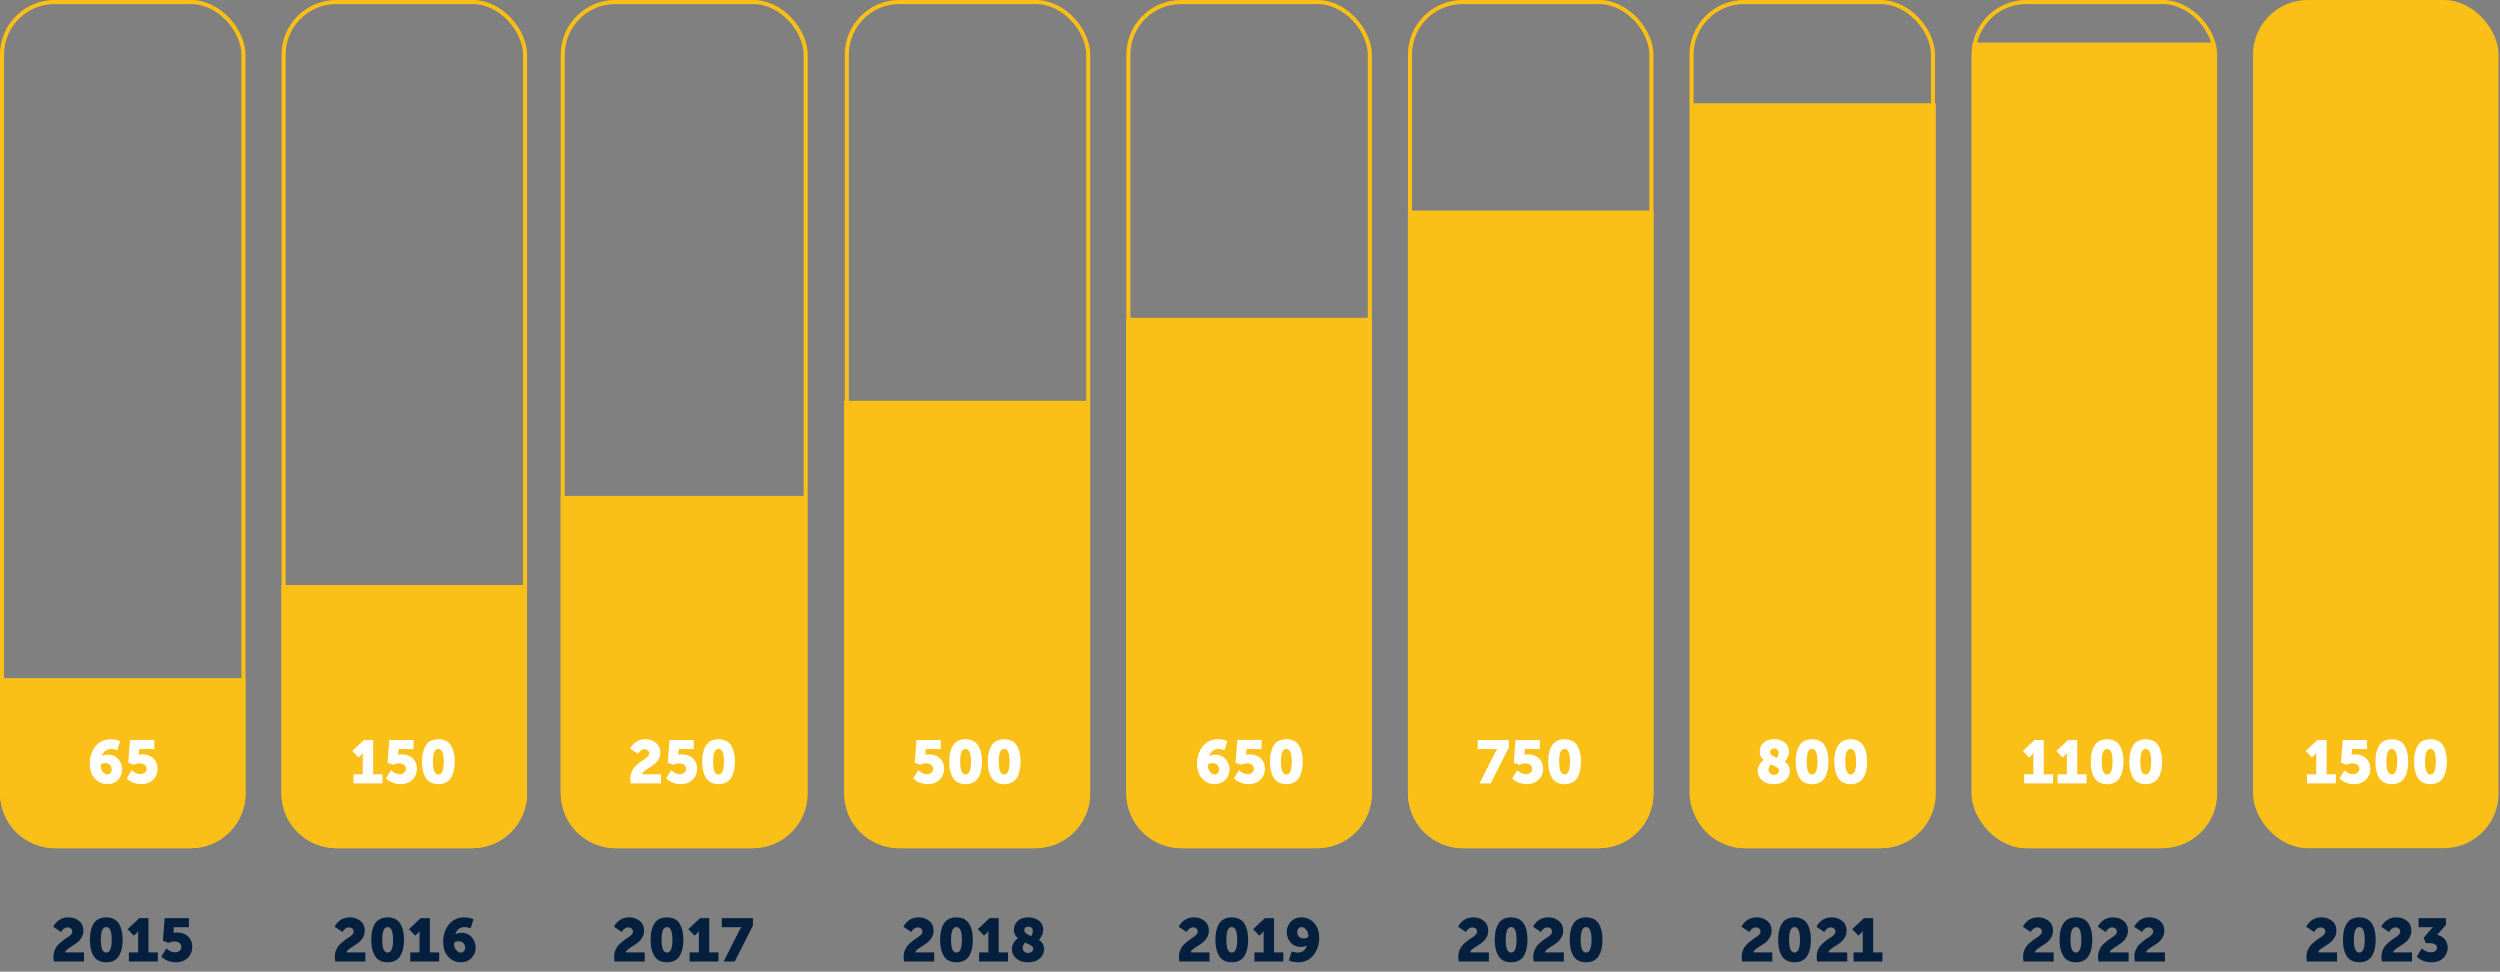
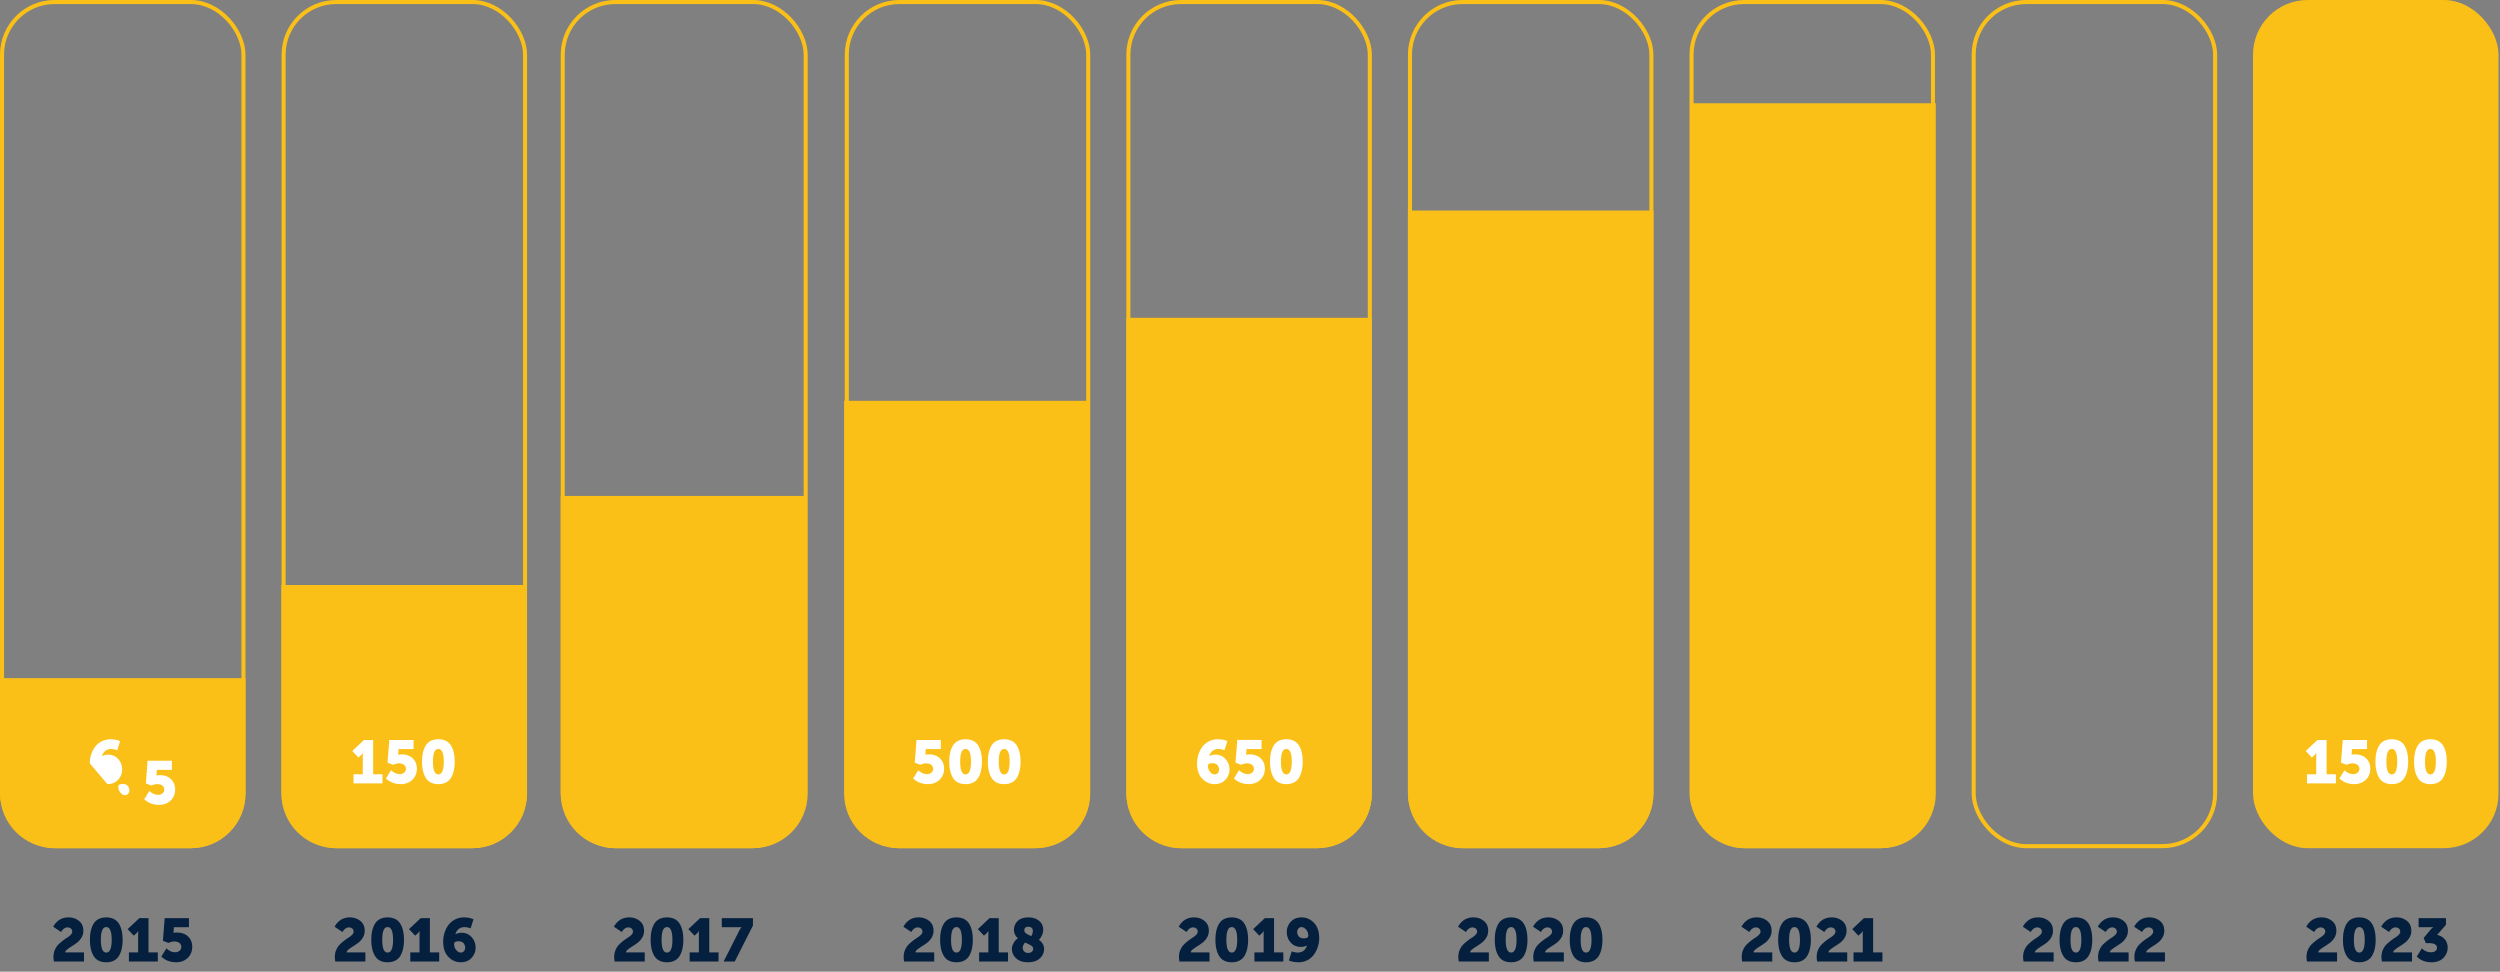
<svg xmlns="http://www.w3.org/2000/svg" width="1235" height="480" fill="none">
  <rect width="100%" height="100%" fill="#808080" stroke="none" />
  <path d="M0 335h121.27v57c0 14.912-12.088 27-27 27H27c-14.912 0-27-12.088-27-27zm139-46h121.27v103c0 14.912-12.088 27-27 27H166c-14.912 0-27-12.088-27-27zm138-44h121.27v147c0 14.912-12.088 27-27 27H304c-14.912 0-27-12.088-27-27zm140-47h121.27v194c0 14.912-12.088 27-27 27H444c-14.912 0-27-12.088-27-27zm139.417-41h121.27v235c0 14.912-12.088 27-27 27h-67.27c-14.912 0-27-12.088-27-27zM835 51h121.27v341c0 14.912-12.088 27-27 27H862c-14.912 0-27-12.088-27-27zm-139.479 53h121.271v288c0 14.912-12.088 27-27 27h-67.27c-14.912 0-27.001-12.088-27.001-27z" fill="#FAC017" />
  <g clip-path="url(#a)">
-     <path d="M973 21h121v371c0 14.912-12.09 27-27 27h-67c-14.912 0-27-12.088-27-27z" fill="#FAC017" />
-     <path d="M999.921 387v-4.5h4.559v-8.94l.03-1.65h-.06c-.18.42-.48.78-.84 1.14l-1.29 1.17-3.029-3.24 5.789-5.43h4.53v16.95h4.59v4.5zm16.549 0v-4.5h4.56v-8.94l.03-1.65h-.06c-.18.42-.48.78-.84 1.14l-1.29 1.17-3.03-3.24 5.79-5.43h4.53v16.95h4.59v4.5zm24.45.36c-1.5 0-2.76-.27-3.84-.84s-1.89-1.38-2.49-2.43c-.6-1.02-1.05-2.19-1.32-3.51-.3-1.29-.42-2.73-.42-4.35 0-1.59.12-3.03.42-4.32.27-1.29.72-2.46 1.32-3.48s1.41-1.83 2.49-2.4c1.08-.54 2.34-.84 3.84-.84 1.47 0 2.73.3 3.81.84 1.08.57 1.92 1.38 2.52 2.4s1.02 2.19 1.32 3.48c.27 1.29.42 2.73.42 4.32 0 1.62-.15 3.06-.42 4.35-.3 1.32-.72 2.49-1.32 3.51a6.15 6.15 0 0 1-2.52 2.43c-1.08.57-2.34.84-3.81.84m0-4.8c1.77 0 2.67-2.1 2.67-6.33 0-4.14-.9-6.24-2.67-6.24-1.8 0-2.67 2.1-2.67 6.24 0 4.23.87 6.33 2.67 6.33m19.07 4.8c-1.5 0-2.76-.27-3.84-.84s-1.89-1.38-2.49-2.43c-.6-1.02-1.05-2.19-1.32-3.51-.3-1.29-.42-2.73-.42-4.35 0-1.59.12-3.03.42-4.32.27-1.29.72-2.46 1.32-3.48s1.41-1.83 2.49-2.4c1.08-.54 2.34-.84 3.84-.84 1.47 0 2.73.3 3.81.84 1.08.57 1.92 1.38 2.52 2.4s1.02 2.19 1.32 3.48c.27 1.29.42 2.73.42 4.32 0 1.62-.15 3.06-.42 4.35-.3 1.32-.72 2.49-1.32 3.51a6.15 6.15 0 0 1-2.52 2.43c-1.08.57-2.34.84-3.81.84m0-4.8c1.77 0 2.67-2.1 2.67-6.33 0-4.14-.9-6.24-2.67-6.24-1.8 0-2.67 2.1-2.67 6.24 0 4.23.87 6.33 2.67 6.33" fill="#fff" />
-   </g>
+     </g>
  <rect x="975" y="1" width="119.27" height="417" rx="26" stroke="#FAC017" stroke-width="2" />
  <rect x="1114" y="1" width="119.27" height="417" rx="26" fill="#FAC017" />
  <path d="M1139.65 387v-4.5h4.56v-8.94l.03-1.65h-.06c-.18.42-.48.78-.84 1.14l-1.29 1.17-3.03-3.24 5.79-5.43h4.53v16.95h4.59v4.5zm16.01-2.46 2.52-4.05c1.35 1.29 2.79 1.92 4.35 1.92.78 0 1.47-.21 2.07-.69s.93-1.11.93-1.95c0-.81-.33-1.47-.96-1.95-.66-.48-1.47-.72-2.46-.72q-1.44 0-2.88.72l-2.79-1.05.87-11.22h12v4.5h-7.44l-.12 1.98-.12.84h.06c.36-.12.9-.21 1.56-.21 2.43 0 4.32.69 5.67 2.01 1.32 1.32 2.01 3 2.01 5.04 0 2.22-.75 4.05-2.22 5.49-1.5 1.44-3.39 2.16-5.73 2.16-2.94 0-5.37-.93-7.32-2.82m25.89 2.82c-1.5 0-2.76-.27-3.84-.84s-1.89-1.38-2.49-2.43c-.6-1.02-1.05-2.19-1.32-3.51-.3-1.29-.42-2.73-.42-4.35 0-1.59.12-3.03.42-4.32.27-1.29.72-2.46 1.32-3.48s1.41-1.83 2.49-2.4c1.08-.54 2.34-.84 3.84-.84 1.47 0 2.73.3 3.81.84 1.08.57 1.92 1.38 2.52 2.4s1.02 2.19 1.32 3.48c.27 1.29.42 2.73.42 4.32 0 1.62-.15 3.06-.42 4.35-.3 1.32-.72 2.49-1.32 3.51a6.15 6.15 0 0 1-2.52 2.43c-1.08.57-2.34.84-3.81.84m0-4.8c1.77 0 2.67-2.1 2.67-6.33 0-4.14-.9-6.24-2.67-6.24-1.8 0-2.67 2.1-2.67 6.24 0 4.23.87 6.33 2.67 6.33m19.08 4.8c-1.5 0-2.76-.27-3.84-.84s-1.89-1.38-2.49-2.43c-.6-1.02-1.05-2.19-1.32-3.51-.3-1.29-.42-2.73-.42-4.35 0-1.59.12-3.03.42-4.32.27-1.29.72-2.46 1.32-3.48s1.41-1.83 2.49-2.4c1.08-.54 2.34-.84 3.84-.84 1.47 0 2.73.3 3.81.84 1.08.57 1.92 1.38 2.52 2.4s1.02 2.19 1.32 3.48c.27 1.29.42 2.73.42 4.32 0 1.62-.15 3.06-.42 4.35-.3 1.32-.72 2.49-1.32 3.51a6.15 6.15 0 0 1-2.52 2.43c-1.08.57-2.34.84-3.81.84m0-4.8c1.77 0 2.67-2.1 2.67-6.33 0-4.14-.9-6.24-2.67-6.24-1.8 0-2.67 2.1-2.67 6.24 0 4.23.87 6.33 2.67 6.33" fill="#fff" />
  <rect x="1114" y="1" width="119.27" height="417" rx="26" stroke="#FAC017" stroke-width="2" />
-   <path d="M868.29 380.7c0-.78.18-1.59.6-2.37q.585-1.17 1.17-1.8a10 10 0 0 1 1.2-1.05c-1.32-1.14-1.95-2.52-1.95-4.11 0-1.71.6-3.18 1.83-4.38 1.2-1.2 3-1.8 5.37-1.8 2.07 0 3.81.57 5.19 1.68s2.07 2.61 2.07 4.53c0 1.59-.72 3.24-2.1 4.92q2.52 1.755 2.52 4.5c0 1.8-.72 3.33-2.1 4.62-1.41 1.29-3.36 1.92-5.85 1.92s-4.44-.63-5.85-1.95-2.1-2.88-2.1-4.71m9.57-6.27c.51-.84.78-1.71.78-2.64 0-.6-.21-1.08-.6-1.44-.42-.36-.96-.54-1.65-.54-.66 0-1.14.18-1.47.48s-.48.72-.48 1.2c0 .66.27 1.17.84 1.59s1.44.87 2.58 1.35m-4.2 5.82c0 .72.24 1.29.75 1.77.48.48 1.11.72 1.83.72.78 0 1.41-.18 1.89-.57.45-.36.69-.9.69-1.62 0-.12-.03-.27-.06-.39-.06-.12-.12-.24-.21-.36-.12-.12-.21-.21-.3-.33a3 3 0 0 0-.42-.33c-.18-.12-.36-.21-.48-.3-.12-.06-.33-.18-.57-.3s-.45-.21-.6-.3c-.15-.06-.36-.18-.66-.3s-.54-.24-.69-.33c-.78.84-1.17 1.71-1.17 2.64m21.513 7.11c-1.5 0-2.76-.27-3.84-.84s-1.89-1.38-2.49-2.43c-.6-1.02-1.05-2.19-1.32-3.51-.3-1.29-.42-2.73-.42-4.35 0-1.59.12-3.03.42-4.32.27-1.29.72-2.46 1.32-3.48s1.41-1.83 2.49-2.4c1.08-.54 2.34-.84 3.84-.84 1.47 0 2.73.3 3.81.84 1.08.57 1.92 1.38 2.52 2.4s1.02 2.19 1.32 3.48c.27 1.29.42 2.73.42 4.32 0 1.62-.15 3.06-.42 4.35-.3 1.32-.72 2.49-1.32 3.51a6.15 6.15 0 0 1-2.52 2.43c-1.08.57-2.34.84-3.81.84m0-4.8c1.77 0 2.67-2.1 2.67-6.33 0-4.14-.9-6.24-2.67-6.24-1.8 0-2.67 2.1-2.67 6.24 0 4.23.87 6.33 2.67 6.33m19.072 4.8c-1.5 0-2.76-.27-3.84-.84s-1.89-1.38-2.49-2.43c-.6-1.02-1.05-2.19-1.32-3.51-.3-1.29-.42-2.73-.42-4.35 0-1.59.12-3.03.42-4.32.27-1.29.72-2.46 1.32-3.48s1.41-1.83 2.49-2.4c1.08-.54 2.34-.84 3.84-.84 1.47 0 2.73.3 3.81.84 1.08.57 1.92 1.38 2.52 2.4s1.02 2.19 1.32 3.48c.27 1.29.42 2.73.42 4.32 0 1.62-.15 3.06-.42 4.35-.3 1.32-.72 2.49-1.32 3.51a6.15 6.15 0 0 1-2.52 2.43c-1.08.57-2.34.84-3.81.84m0-4.8c1.77 0 2.67-2.1 2.67-6.33 0-4.14-.9-6.24-2.67-6.24-1.8 0-2.67 2.1-2.67 6.24 0 4.23.87 6.33 2.67 6.33" fill="#fff" />
  <rect x="835.625" y="1" width="119.27" height="417" rx="26" stroke="#FAC017" stroke-width="2" />
-   <path d="m730.89 387 7.59-15.03c.21-.42.42-.81.63-1.14.21-.3.36-.51.48-.63l.15-.18v-.06q-.18.09-1.26.09h-8.49v-4.5h15.39v3.66l-9 17.79zm16.124-2.46 2.52-4.05c1.35 1.29 2.79 1.92 4.35 1.92.78 0 1.47-.21 2.07-.69s.93-1.11.93-1.95c0-.81-.33-1.47-.96-1.95-.66-.48-1.47-.72-2.46-.72q-1.44 0-2.88.72l-2.79-1.05.87-11.22h12v4.5h-7.44l-.12 1.98-.12.84h.06c.36-.12.9-.21 1.56-.21 2.43 0 4.32.69 5.67 2.01 1.32 1.32 2.01 3 2.01 5.04 0 2.22-.75 4.05-2.22 5.49-1.5 1.44-3.39 2.16-5.73 2.16-2.94 0-5.37-.93-7.32-2.82m25.891 2.82c-1.5 0-2.76-.27-3.84-.84s-1.89-1.38-2.49-2.43c-.6-1.02-1.05-2.19-1.32-3.51-.3-1.29-.42-2.73-.42-4.35 0-1.59.12-3.03.42-4.32.27-1.29.72-2.46 1.32-3.48s1.41-1.83 2.49-2.4c1.08-.54 2.34-.84 3.84-.84 1.47 0 2.73.3 3.81.84 1.08.57 1.92 1.38 2.52 2.4s1.02 2.19 1.32 3.48c.27 1.29.42 2.73.42 4.32 0 1.62-.15 3.06-.42 4.35-.3 1.32-.72 2.49-1.32 3.51a6.15 6.15 0 0 1-2.52 2.43c-1.08.57-2.34.84-3.81.84m0-4.8c1.77 0 2.67-2.1 2.67-6.33 0-4.14-.9-6.24-2.67-6.24-1.8 0-2.67 2.1-2.67 6.24 0 4.23.87 6.33 2.67 6.33" fill="#fff" />
  <rect x="696.521" y="1" width="119.27" height="417" rx="26" stroke="#FAC017" stroke-width="2" />
  <path d="M591.35 377.1c0-1.47.21-2.91.66-4.32.45-1.38 1.08-2.67 1.92-3.81s1.92-2.04 3.24-2.73 2.79-1.05 4.41-1.05c1.86 0 3.42.33 4.74.93l-1.41 4.5c-.27-.12-.72-.27-1.32-.42-.63-.12-1.17-.21-1.62-.21-2.31 0-3.84 1.2-4.62 3.54h.06c.24-.18.69-.33 1.29-.51.6-.15 1.14-.24 1.65-.24 2.1 0 3.81.75 5.1 2.22 1.26 1.47 1.92 3.18 1.92 5.13s-.69 3.63-2.01 5.07q-1.98 2.16-5.31 2.16c-2.37 0-4.41-.87-6.12-2.67-1.74-1.77-2.58-4.29-2.58-7.59m8.7 5.46c.63 0 1.14-.21 1.56-.69.39-.48.6-1.05.6-1.71 0-.84-.27-1.59-.81-2.22-.54-.6-1.35-.93-2.43-.93-1.5 0-2.22.45-2.22 1.29 0 1.2.33 2.22 1.05 3.03.69.84 1.44 1.23 2.25 1.23m9.517 1.98 2.52-4.05c1.35 1.29 2.79 1.92 4.35 1.92.78 0 1.47-.21 2.07-.69s.93-1.11.93-1.95c0-.81-.33-1.47-.96-1.95-.66-.48-1.47-.72-2.46-.72q-1.44 0-2.88.72l-2.79-1.05.87-11.22h12v4.5h-7.44l-.12 1.98-.12.84h.06c.36-.12.9-.21 1.56-.21 2.43 0 4.32.69 5.67 2.01 1.32 1.32 2.01 3 2.01 5.04 0 2.22-.75 4.05-2.22 5.49-1.5 1.44-3.39 2.16-5.73 2.16-2.94 0-5.37-.93-7.32-2.82m25.891 2.82c-1.5 0-2.76-.27-3.84-.84s-1.89-1.38-2.49-2.43c-.6-1.02-1.05-2.19-1.32-3.51-.3-1.29-.42-2.73-.42-4.35 0-1.59.12-3.03.42-4.32.27-1.29.72-2.46 1.32-3.48s1.41-1.83 2.49-2.4c1.08-.54 2.34-.84 3.84-.84 1.47 0 2.73.3 3.81.84 1.08.57 1.92 1.38 2.52 2.4s1.02 2.19 1.32 3.48c.27 1.29.42 2.73.42 4.32 0 1.62-.15 3.06-.42 4.35-.3 1.32-.72 2.49-1.32 3.51a6.15 6.15 0 0 1-2.52 2.43c-1.08.57-2.34.84-3.81.84m0-4.8c1.77 0 2.67-2.1 2.67-6.33 0-4.14-.9-6.24-2.67-6.24-1.8 0-2.67 2.1-2.67 6.24 0 4.23.87 6.33 2.67 6.33" fill="#fff" />
  <rect x="557.417" y="1" width="119.27" height="417" rx="26" stroke="#FAC017" stroke-width="2" />
  <path d="m451.11 384.54 2.52-4.05c1.35 1.29 2.79 1.92 4.35 1.92.78 0 1.47-.21 2.07-.69s.93-1.11.93-1.95c0-.81-.33-1.47-.96-1.95-.66-.48-1.47-.72-2.46-.72q-1.44 0-2.88.72l-2.79-1.05.87-11.22h12v4.5h-7.44l-.12 1.98-.12.84h.06c.36-.12.9-.21 1.56-.21 2.43 0 4.32.69 5.67 2.01 1.32 1.32 2.01 3 2.01 5.04 0 2.22-.75 4.05-2.22 5.49-1.5 1.44-3.39 2.16-5.73 2.16-2.94 0-5.37-.93-7.32-2.82m25.891 2.82c-1.5 0-2.76-.27-3.84-.84s-1.89-1.38-2.49-2.43c-.6-1.02-1.05-2.19-1.32-3.51-.3-1.29-.42-2.73-.42-4.35 0-1.59.12-3.03.42-4.32.27-1.29.72-2.46 1.32-3.48s1.41-1.83 2.49-2.4c1.08-.54 2.34-.84 3.84-.84 1.47 0 2.73.3 3.81.84 1.08.57 1.92 1.38 2.52 2.4s1.02 2.19 1.32 3.48c.27 1.29.42 2.73.42 4.32 0 1.62-.15 3.06-.42 4.35-.3 1.32-.72 2.49-1.32 3.51a6.15 6.15 0 0 1-2.52 2.43c-1.08.57-2.34.84-3.81.84m0-4.8c1.77 0 2.67-2.1 2.67-6.33 0-4.14-.9-6.24-2.67-6.24-1.8 0-2.67 2.1-2.67 6.24 0 4.23.87 6.33 2.67 6.33m19.072 4.8c-1.5 0-2.76-.27-3.84-.84s-1.89-1.38-2.49-2.43c-.6-1.02-1.05-2.19-1.32-3.51-.3-1.29-.42-2.73-.42-4.35 0-1.59.12-3.03.42-4.32.27-1.29.72-2.46 1.32-3.48s1.41-1.83 2.49-2.4c1.08-.54 2.34-.84 3.84-.84 1.47 0 2.73.3 3.81.84 1.08.57 1.92 1.38 2.52 2.4s1.02 2.19 1.32 3.48c.27 1.29.42 2.73.42 4.32 0 1.62-.15 3.06-.42 4.35-.3 1.32-.72 2.49-1.32 3.51a6.15 6.15 0 0 1-2.52 2.43c-1.08.57-2.34.84-3.81.84m0-4.8c1.77 0 2.67-2.1 2.67-6.33 0-4.14-.9-6.24-2.67-6.24-1.8 0-2.67 2.1-2.67 6.24 0 4.23.87 6.33 2.67 6.33" fill="#fff" />
  <rect x="418.312" y="1" width="119.27" height="417" rx="26" stroke="#FAC017" stroke-width="2" />
-   <path d="M311.65 387c-.18-.9-.24-1.65-.24-2.31 0-1.23.21-2.37.69-3.45q.675-1.575 1.71-2.61c.66-.66 1.41-1.32 2.22-1.95.81-.6 1.56-1.14 2.25-1.56.66-.42 1.23-.9 1.71-1.38.45-.48.69-.99.69-1.47 0-.69-.24-1.23-.69-1.59q-.72-.54-1.62-.54c-.66 0-1.29.24-1.83.66q-.855.675-1.35 1.62l-3.9-2.61a9 9 0 0 1 2.94-3.33c1.26-.84 2.82-1.29 4.62-1.29q2.925 0 5.13 1.71c1.44 1.14 2.19 2.76 2.19 4.86 0 1.26-.3 2.37-.9 3.39a9 9 0 0 1-2.19 2.52c-.87.66-1.74 1.23-2.58 1.77-.87.54-1.62 1.05-2.25 1.56-.66.51-.99 1.02-1.02 1.5h9.27v4.5zm17.419-2.46 2.52-4.05c1.35 1.29 2.79 1.92 4.35 1.92.78 0 1.47-.21 2.07-.69s.93-1.11.93-1.95c0-.81-.33-1.47-.96-1.95-.66-.48-1.47-.72-2.46-.72q-1.44 0-2.88.72l-2.79-1.05.87-11.22h12v4.5h-7.44l-.12 1.98-.12.84h.06c.36-.12.9-.21 1.56-.21 2.43 0 4.32.69 5.67 2.01 1.32 1.32 2.01 3 2.01 5.04 0 2.22-.75 4.05-2.22 5.49-1.5 1.44-3.39 2.16-5.73 2.16-2.94 0-5.37-.93-7.32-2.82m25.891 2.82c-1.5 0-2.76-.27-3.84-.84s-1.89-1.38-2.49-2.43c-.6-1.02-1.05-2.19-1.32-3.51-.3-1.29-.42-2.73-.42-4.35 0-1.59.12-3.03.42-4.32.27-1.29.72-2.46 1.32-3.48s1.41-1.83 2.49-2.4c1.08-.54 2.34-.84 3.84-.84 1.47 0 2.73.3 3.81.84 1.08.57 1.92 1.38 2.52 2.4s1.02 2.19 1.32 3.48c.27 1.29.42 2.73.42 4.32 0 1.62-.15 3.06-.42 4.35-.3 1.32-.72 2.49-1.32 3.51a6.15 6.15 0 0 1-2.52 2.43c-1.08.57-2.34.84-3.81.84m0-4.8c1.77 0 2.67-2.1 2.67-6.33 0-4.14-.9-6.24-2.67-6.24-1.8 0-2.67 2.1-2.67 6.24 0 4.23.87 6.33 2.67 6.33" fill="#fff" />
  <rect x="278" y="1" width="120" height="417" rx="26" stroke="#FAC017" stroke-width="2" />
  <path d="M174.65 387v-4.5h4.56v-8.94l.03-1.65h-.06c-.18.42-.48.78-.84 1.14l-1.29 1.17-3.03-3.24 5.79-5.43h4.53v16.95h4.59v4.5zm16.013-2.46 2.52-4.05c1.35 1.29 2.79 1.92 4.35 1.92.78 0 1.47-.21 2.07-.69s.93-1.11.93-1.95c0-.81-.33-1.47-.96-1.95-.66-.48-1.47-.72-2.46-.72q-1.44 0-2.88.72l-2.79-1.05.87-11.22h12v4.5h-7.44l-.12 1.98-.12.84h.06c.36-.12.9-.21 1.56-.21 2.43 0 4.32.69 5.67 2.01 1.32 1.32 2.01 3 2.01 5.04 0 2.22-.75 4.05-2.22 5.49-1.5 1.44-3.39 2.16-5.73 2.16-2.94 0-5.37-.93-7.32-2.82m25.891 2.82c-1.5 0-2.76-.27-3.84-.84s-1.89-1.38-2.49-2.43c-.6-1.02-1.05-2.19-1.32-3.51-.3-1.29-.42-2.73-.42-4.35 0-1.59.12-3.03.42-4.32.27-1.29.72-2.46 1.32-3.48s1.41-1.83 2.49-2.4c1.08-.54 2.34-.84 3.84-.84 1.47 0 2.73.3 3.81.84 1.08.57 1.92 1.38 2.52 2.4s1.02 2.19 1.32 3.48c.27 1.29.42 2.73.42 4.32 0 1.62-.15 3.06-.42 4.35-.3 1.32-.72 2.49-1.32 3.51a6.15 6.15 0 0 1-2.52 2.43c-1.08.57-2.34.84-3.81.84m0-4.8c1.77 0 2.67-2.1 2.67-6.33 0-4.14-.9-6.24-2.67-6.24-1.8 0-2.67 2.1-2.67 6.24 0 4.23.87 6.33 2.67 6.33" fill="#fff" />
  <rect x="140.104" y="1" width="119.27" height="417" rx="26" stroke="#FAC017" stroke-width="2" />
-   <path d="M44.35 377.1c0-1.47.21-2.91.66-4.32.45-1.38 1.08-2.67 1.92-3.81s1.92-2.04 3.24-2.73 2.79-1.05 4.41-1.05c1.86 0 3.42.33 4.74.93l-1.41 4.5c-.27-.12-.72-.27-1.32-.42-.63-.12-1.17-.21-1.62-.21-2.31 0-3.84 1.2-4.62 3.54h.06c.24-.18.69-.33 1.29-.51.6-.15 1.14-.24 1.65-.24 2.1 0 3.81.75 5.1 2.22 1.26 1.47 1.92 3.18 1.92 5.13s-.69 3.63-2.01 5.07q-1.98 2.16-5.31 2.16c-2.37 0-4.41-.87-6.12-2.67-1.74-1.77-2.58-4.29-2.58-7.59m8.7 5.46c.63 0 1.14-.21 1.56-.69.39-.48.6-1.05.6-1.71 0-.84-.27-1.59-.81-2.22-.54-.6-1.35-.93-2.43-.93-1.5 0-2.22.45-2.22 1.29 0 1.2.33 2.22 1.05 3.03.69.84 1.44 1.23 2.25 1.23m9.517 1.98 2.52-4.05c1.35 1.29 2.79 1.92 4.35 1.92.78 0 1.47-.21 2.07-.69s.93-1.11.93-1.95c0-.81-.33-1.47-.96-1.95-.66-.48-1.47-.72-2.46-.72q-1.44 0-2.88.72l-2.79-1.05.87-11.22h12v4.5h-7.44l-.12 1.98-.12.84h.06c.36-.12.9-.21 1.56-.21 2.43 0 4.32.69 5.67 2.01 1.32 1.32 2.01 3 2.01 5.04 0 2.22-.75 4.05-2.22 5.49-1.5 1.44-3.39 2.16-5.73 2.16-2.94 0-5.37-.93-7.32-2.82" fill="#fff" />
+   <path d="M44.35 377.1c0-1.47.21-2.91.66-4.32.45-1.38 1.08-2.67 1.92-3.81s1.92-2.04 3.24-2.73 2.79-1.05 4.41-1.05c1.86 0 3.42.33 4.74.93l-1.41 4.5c-.27-.12-.72-.27-1.32-.42-.63-.12-1.17-.21-1.62-.21-2.31 0-3.84 1.2-4.62 3.54h.06c.24-.18.69-.33 1.29-.51.6-.15 1.14-.24 1.65-.24 2.1 0 3.81.75 5.1 2.22 1.26 1.47 1.92 3.18 1.92 5.13s-.69 3.63-2.01 5.07q-1.98 2.16-5.31 2.16m8.7 5.46c.63 0 1.14-.21 1.56-.69.39-.48.6-1.05.6-1.71 0-.84-.27-1.59-.81-2.22-.54-.6-1.35-.93-2.43-.93-1.5 0-2.22.45-2.22 1.29 0 1.2.33 2.22 1.05 3.03.69.84 1.44 1.23 2.25 1.23m9.517 1.98 2.52-4.05c1.35 1.29 2.79 1.92 4.35 1.92.78 0 1.47-.21 2.07-.69s.93-1.11.93-1.95c0-.81-.33-1.47-.96-1.95-.66-.48-1.47-.72-2.46-.72q-1.44 0-2.88.72l-2.79-1.05.87-11.22h12v4.5h-7.44l-.12 1.98-.12.84h.06c.36-.12.9-.21 1.56-.21 2.43 0 4.32.69 5.67 2.01 1.32 1.32 2.01 3 2.01 5.04 0 2.22-.75 4.05-2.22 5.49-1.5 1.44-3.39 2.16-5.73 2.16-2.94 0-5.37-.93-7.32-2.82" fill="#fff" />
  <rect x="1" y="1" width="119.27" height="417" rx="26" stroke="#FAC017" stroke-width="2" />
  <path d="M26.65 475c-.18-.9-.24-1.65-.24-2.31 0-1.23.21-2.37.69-3.45q.675-1.575 1.71-2.61c.66-.66 1.41-1.32 2.22-1.95.81-.6 1.56-1.14 2.25-1.56.66-.42 1.23-.9 1.71-1.38.45-.48.69-.99.69-1.47 0-.69-.24-1.23-.69-1.59q-.72-.54-1.62-.54c-.66 0-1.29.24-1.83.66q-.855.675-1.35 1.62l-3.9-2.61a9 9 0 0 1 2.94-3.33c1.26-.84 2.82-1.29 4.62-1.29q2.925 0 5.13 1.71c1.44 1.14 2.19 2.76 2.19 4.86 0 1.26-.3 2.37-.9 3.39a9 9 0 0 1-2.19 2.52c-.87.66-1.74 1.23-2.58 1.77-.87.54-1.62 1.05-2.25 1.56-.66.51-.99 1.02-1.02 1.5h9.27v4.5zm25.849.36c-1.5 0-2.76-.27-3.84-.84s-1.89-1.38-2.49-2.43c-.6-1.02-1.05-2.19-1.32-3.51-.3-1.29-.42-2.73-.42-4.35 0-1.59.12-3.03.42-4.32.27-1.29.72-2.46 1.32-3.48s1.41-1.83 2.49-2.4c1.08-.54 2.34-.84 3.84-.84 1.47 0 2.73.3 3.81.84 1.08.57 1.92 1.38 2.52 2.4s1.02 2.19 1.32 3.48c.27 1.29.42 2.73.42 4.32 0 1.62-.15 3.06-.42 4.35-.3 1.32-.72 2.49-1.32 3.51a6.15 6.15 0 0 1-2.52 2.43c-1.08.57-2.34.84-3.81.84m0-4.8c1.77 0 2.67-2.1 2.67-6.33 0-4.14-.9-6.24-2.67-6.24-1.8 0-2.67 2.1-2.67 6.24 0 4.23.87 6.33 2.67 6.33M63.681 475v-4.5h4.56v-8.94l.03-1.65h-.06c-.18.42-.48.78-.84 1.14l-1.29 1.17-3.03-3.24 5.79-5.43h4.53v16.95h4.59v4.5zm16.013-2.46 2.52-4.05c1.35 1.29 2.79 1.92 4.35 1.92.78 0 1.47-.21 2.07-.69s.93-1.11.93-1.95c0-.81-.33-1.47-.96-1.95-.66-.48-1.47-.72-2.46-.72q-1.44 0-2.88.72l-2.79-1.05.87-11.22h12v4.5h-7.44l-.12 1.98-.12.84h.06c.36-.12.9-.21 1.56-.21 2.43 0 4.32.69 5.67 2.01 1.32 1.32 2.01 3 2.01 5.04 0 2.22-.75 4.05-2.22 5.49-1.5 1.44-3.39 2.16-5.73 2.16-2.94 0-5.37-.93-7.32-2.82M303.65 475c-.18-.9-.24-1.65-.24-2.31 0-1.23.21-2.37.69-3.45q.675-1.575 1.71-2.61c.66-.66 1.41-1.32 2.22-1.95.81-.6 1.56-1.14 2.25-1.56.66-.42 1.23-.9 1.71-1.38.45-.48.69-.99.69-1.47 0-.69-.24-1.23-.69-1.59q-.72-.54-1.62-.54c-.66 0-1.29.24-1.83.66q-.855.675-1.35 1.62l-3.9-2.61a9 9 0 0 1 2.94-3.33c1.26-.84 2.82-1.29 4.62-1.29q2.925 0 5.13 1.71c1.44 1.14 2.19 2.76 2.19 4.86 0 1.26-.3 2.37-.9 3.39a9 9 0 0 1-2.19 2.52c-.87.66-1.74 1.23-2.58 1.77-.87.54-1.62 1.05-2.25 1.56-.66.51-.99 1.02-1.02 1.5h9.27v4.5zm25.849.36c-1.5 0-2.76-.27-3.84-.84s-1.89-1.38-2.49-2.43c-.6-1.02-1.05-2.19-1.32-3.51-.3-1.29-.42-2.73-.42-4.35 0-1.59.12-3.03.42-4.32.27-1.29.72-2.46 1.32-3.48s1.41-1.83 2.49-2.4c1.08-.54 2.34-.84 3.84-.84 1.47 0 2.73.3 3.81.84 1.08.57 1.92 1.38 2.52 2.4s1.02 2.19 1.32 3.48c.27 1.29.42 2.73.42 4.32 0 1.62-.15 3.06-.42 4.35-.3 1.32-.72 2.49-1.32 3.51a6.15 6.15 0 0 1-2.52 2.43c-1.08.57-2.34.84-3.81.84m0-4.8c1.77 0 2.67-2.1 2.67-6.33 0-4.14-.9-6.24-2.67-6.24-1.8 0-2.67 2.1-2.67 6.24 0 4.23.87 6.33 2.67 6.33m11.182 4.44v-4.5h4.56v-8.94l.03-1.65h-.06c-.18.42-.48.78-.84 1.14l-1.29 1.17-3.03-3.24 5.79-5.43h4.53v16.95h4.59v4.5zm16.793 0 7.59-15.03c.21-.42.42-.81.63-1.14.21-.3.36-.51.48-.63l.15-.18v-.06q-.18.09-1.26.09h-8.49v-4.5h15.39v3.66l-9 17.79zm-191.824 0c-.18-.9-.24-1.65-.24-2.31 0-1.23.21-2.37.69-3.45q.675-1.575 1.71-2.61c.66-.66 1.41-1.32 2.22-1.95.81-.6 1.56-1.14 2.25-1.56.66-.42 1.23-.9 1.71-1.38.45-.48.69-.99.69-1.47 0-.69-.24-1.23-.69-1.59q-.72-.54-1.62-.54c-.66 0-1.29.24-1.83.66q-.855.675-1.35 1.62l-3.9-2.61a9 9 0 0 1 2.94-3.33c1.26-.84 2.82-1.29 4.62-1.29q2.925 0 5.13 1.71c1.44 1.14 2.19 2.76 2.19 4.86 0 1.26-.3 2.37-.9 3.39a9 9 0 0 1-2.19 2.52c-.87.66-1.74 1.23-2.58 1.77-.87.54-1.62 1.05-2.25 1.56-.66.51-.99 1.02-1.02 1.5h9.27v4.5zm25.849.36c-1.5 0-2.76-.27-3.84-.84s-1.89-1.38-2.49-2.43c-.6-1.02-1.05-2.19-1.32-3.51-.3-1.29-.42-2.73-.42-4.35 0-1.59.12-3.03.42-4.32.27-1.29.72-2.46 1.32-3.48s1.41-1.83 2.49-2.4c1.08-.54 2.34-.84 3.84-.84 1.47 0 2.73.3 3.81.84 1.08.57 1.92 1.38 2.52 2.4s1.02 2.19 1.32 3.48c.27 1.29.42 2.73.42 4.32 0 1.62-.15 3.06-.42 4.35-.3 1.32-.72 2.49-1.32 3.51a6.15 6.15 0 0 1-2.52 2.43c-1.08.57-2.34.84-3.81.84m0-4.8c1.77 0 2.67-2.1 2.67-6.33 0-4.14-.9-6.24-2.67-6.24-1.8 0-2.67 2.1-2.67 6.24 0 4.23.87 6.33 2.67 6.33m11.182 4.44v-4.5h4.56v-8.94l.03-1.65h-.06c-.18.42-.48.78-.84 1.14l-1.29 1.17-3.03-3.24 5.79-5.43h4.53v16.95h4.59v4.5zm16.253-9.9c0-1.47.21-2.91.66-4.32.45-1.38 1.08-2.67 1.92-3.81s1.92-2.04 3.24-2.73 2.79-1.05 4.41-1.05c1.86 0 3.42.33 4.74.93l-1.41 4.5c-.27-.12-.72-.27-1.32-.42-.63-.12-1.17-.21-1.62-.21-2.31 0-3.84 1.2-4.62 3.54h.06c.24-.18.69-.33 1.29-.51.6-.15 1.14-.24 1.65-.24 2.1 0 3.81.75 5.1 2.22 1.26 1.47 1.92 3.18 1.92 5.13s-.69 3.63-2.01 5.07q-1.98 2.16-5.31 2.16c-2.37 0-4.41-.87-6.12-2.67-1.74-1.77-2.58-4.29-2.58-7.59m8.7 5.46c.63 0 1.14-.21 1.56-.69.39-.48.6-1.05.6-1.71 0-.84-.27-1.59-.81-2.22-.54-.6-1.35-.93-2.43-.93-1.5 0-2.22.45-2.22 1.29 0 1.2.33 2.22 1.05 3.03.69.84 1.44 1.23 2.25 1.23M446.65 475c-.18-.9-.24-1.65-.24-2.31 0-1.23.21-2.37.69-3.45q.675-1.575 1.71-2.61c.66-.66 1.41-1.32 2.22-1.95.81-.6 1.56-1.14 2.25-1.56.66-.42 1.23-.9 1.71-1.38.45-.48.69-.99.69-1.47 0-.69-.24-1.23-.69-1.59q-.72-.54-1.62-.54c-.66 0-1.29.24-1.83.66q-.855.675-1.35 1.62l-3.9-2.61a9 9 0 0 1 2.94-3.33c1.26-.84 2.82-1.29 4.62-1.29q2.925 0 5.13 1.71c1.44 1.14 2.19 2.76 2.19 4.86 0 1.26-.3 2.37-.9 3.39a9 9 0 0 1-2.19 2.52c-.87.66-1.74 1.23-2.58 1.77-.87.54-1.62 1.05-2.25 1.56-.66.51-.99 1.02-1.02 1.5h9.27v4.5zm25.849.36c-1.5 0-2.76-.27-3.84-.84s-1.89-1.38-2.49-2.43c-.6-1.02-1.05-2.19-1.32-3.51-.3-1.29-.42-2.73-.42-4.35 0-1.59.12-3.03.42-4.32.27-1.29.72-2.46 1.32-3.48s1.41-1.83 2.49-2.4c1.08-.54 2.34-.84 3.84-.84 1.47 0 2.73.3 3.81.84 1.08.57 1.92 1.38 2.52 2.4s1.02 2.19 1.32 3.48c.27 1.29.42 2.73.42 4.32 0 1.62-.15 3.06-.42 4.35-.3 1.32-.72 2.49-1.32 3.51a6.15 6.15 0 0 1-2.52 2.43c-1.08.57-2.34.84-3.81.84m0-4.8c1.77 0 2.67-2.1 2.67-6.33 0-4.14-.9-6.24-2.67-6.24-1.8 0-2.67 2.1-2.67 6.24 0 4.23.87 6.33 2.67 6.33m11.182 4.44v-4.5h4.56v-8.94l.03-1.65h-.06c-.18.42-.48.78-.84 1.14l-1.29 1.17-3.03-3.24 5.79-5.43h4.53v16.95h4.59v4.5zm16.193-6.3c0-.78.18-1.59.6-2.37q.585-1.17 1.17-1.8a10 10 0 0 1 1.2-1.05c-1.32-1.14-1.95-2.52-1.95-4.11 0-1.71.6-3.18 1.83-4.38 1.2-1.2 3-1.8 5.37-1.8 2.07 0 3.81.57 5.19 1.68s2.07 2.61 2.07 4.53c0 1.59-.72 3.24-2.1 4.92q2.52 1.755 2.52 4.5c0 1.8-.72 3.33-2.1 4.62-1.41 1.29-3.36 1.92-5.85 1.92s-4.44-.63-5.85-1.95-2.1-2.88-2.1-4.71m9.57-6.27c.51-.84.78-1.71.78-2.64 0-.6-.21-1.08-.6-1.44-.42-.36-.96-.54-1.65-.54-.66 0-1.14.18-1.47.48s-.48.72-.48 1.2c0 .66.27 1.17.84 1.59s1.44.87 2.58 1.35m-4.2 5.82c0 .72.24 1.29.75 1.77.48.48 1.11.72 1.83.72.78 0 1.41-.18 1.89-.57.45-.36.69-.9.69-1.62 0-.12-.03-.27-.06-.39-.06-.12-.12-.24-.21-.36-.12-.12-.21-.21-.3-.33a3 3 0 0 0-.42-.33c-.18-.12-.36-.21-.48-.3-.12-.06-.33-.18-.57-.3s-.45-.21-.6-.3c-.15-.06-.36-.18-.66-.3s-.54-.24-.69-.33c-.78.84-1.17 1.71-1.17 2.64M582.65 475c-.18-.9-.24-1.65-.24-2.31 0-1.23.21-2.37.69-3.45q.675-1.575 1.71-2.61c.66-.66 1.41-1.32 2.22-1.95.81-.6 1.56-1.14 2.25-1.56.66-.42 1.23-.9 1.71-1.38.45-.48.69-.99.69-1.47 0-.69-.24-1.23-.69-1.59q-.72-.54-1.62-.54c-.66 0-1.29.24-1.83.66q-.855.675-1.35 1.62l-3.9-2.61a9 9 0 0 1 2.94-3.33c1.26-.84 2.82-1.29 4.62-1.29q2.925 0 5.13 1.71c1.44 1.14 2.19 2.76 2.19 4.86 0 1.26-.3 2.37-.9 3.39a9 9 0 0 1-2.19 2.52c-.87.66-1.74 1.23-2.58 1.77-.87.54-1.62 1.05-2.25 1.56-.66.51-.99 1.02-1.02 1.5h9.27v4.5zm25.849.36c-1.5 0-2.76-.27-3.84-.84s-1.89-1.38-2.49-2.43c-.6-1.02-1.05-2.19-1.32-3.51-.3-1.29-.42-2.73-.42-4.35 0-1.59.12-3.03.42-4.32.27-1.29.72-2.46 1.32-3.48s1.41-1.83 2.49-2.4c1.08-.54 2.34-.84 3.84-.84 1.47 0 2.73.3 3.81.84 1.08.57 1.92 1.38 2.52 2.4s1.02 2.19 1.32 3.48c.27 1.29.42 2.73.42 4.32 0 1.62-.15 3.06-.42 4.35-.3 1.32-.72 2.49-1.32 3.51a6.15 6.15 0 0 1-2.52 2.43c-1.08.57-2.34.84-3.81.84m0-4.8c1.77 0 2.67-2.1 2.67-6.33 0-4.14-.9-6.24-2.67-6.24-1.8 0-2.67 2.1-2.67 6.24 0 4.23.87 6.33 2.67 6.33m11.182 4.44v-4.5h4.56v-8.94l.03-1.65h-.06c-.18.42-.48.78-.84 1.14l-1.29 1.17-3.03-3.24 5.79-5.43h4.53v16.95h4.59v4.5zm17.033-.57 1.41-4.5c.96.42 1.95.63 2.94.63 2.28 0 3.84-1.17 4.62-3.54h-.06q-.36.315-1.26.54c-.6.15-1.17.21-1.68.21-2.13 0-3.84-.72-5.1-2.19-1.29-1.47-1.92-3.18-1.92-5.16 0-1.92.66-3.63 1.98-5.07s3.12-2.16 5.34-2.16c2.34 0 4.38.9 6.12 2.67 1.71 1.8 2.58 4.32 2.58 7.59 0 1.5-.24 2.94-.69 4.32-.45 1.41-1.08 2.67-1.92 3.81a9.36 9.36 0 0 1-3.24 2.76c-1.32.69-2.79 1.02-4.38 1.02-1.86 0-3.45-.3-4.74-.93m7.35-10.89c1.47 0 2.22-.42 2.22-1.29 0-1.2-.36-2.19-1.05-3.03-.72-.81-1.47-1.23-2.25-1.23-.66 0-1.17.24-1.56.72-.42.48-.6 1.02-.6 1.68 0 .87.27 1.62.81 2.22.54.63 1.35.93 2.43.93M860.65 475c-.18-.9-.24-1.65-.24-2.31 0-1.23.21-2.37.69-3.45q.675-1.575 1.71-2.61c.66-.66 1.41-1.32 2.22-1.95.81-.6 1.56-1.14 2.25-1.56.66-.42 1.23-.9 1.71-1.38.45-.48.69-.99.69-1.47 0-.69-.24-1.23-.69-1.59q-.72-.54-1.62-.54c-.66 0-1.29.24-1.83.66q-.855.675-1.35 1.62l-3.9-2.61a9 9 0 0 1 2.94-3.33c1.26-.84 2.82-1.29 4.62-1.29q2.925 0 5.13 1.71c1.44 1.14 2.19 2.76 2.19 4.86 0 1.26-.3 2.37-.9 3.39a9 9 0 0 1-2.19 2.52c-.87.66-1.74 1.23-2.58 1.77-.87.54-1.62 1.05-2.25 1.56-.66.51-.99 1.02-1.02 1.5h9.27v4.5zm25.849.36c-1.5 0-2.76-.27-3.84-.84s-1.89-1.38-2.49-2.43c-.6-1.02-1.05-2.19-1.32-3.51-.3-1.29-.42-2.73-.42-4.35 0-1.59.12-3.03.42-4.32.27-1.29.72-2.46 1.32-3.48s1.41-1.83 2.49-2.4c1.08-.54 2.34-.84 3.84-.84 1.47 0 2.73.3 3.81.84 1.08.57 1.92 1.38 2.52 2.4s1.02 2.19 1.32 3.48c.27 1.29.42 2.73.42 4.32 0 1.62-.15 3.06-.42 4.35-.3 1.32-.72 2.49-1.32 3.51a6.15 6.15 0 0 1-2.52 2.43c-1.08.57-2.34.84-3.81.84m0-4.8c1.77 0 2.67-2.1 2.67-6.33 0-4.14-.9-6.24-2.67-6.24-1.8 0-2.67 2.1-2.67 6.24 0 4.23.87 6.33 2.67 6.33m11.182 4.44c-.18-.9-.24-1.65-.24-2.31 0-1.23.21-2.37.69-3.45q.675-1.575 1.71-2.61c.66-.66 1.41-1.32 2.22-1.95.81-.6 1.56-1.14 2.25-1.56.66-.42 1.23-.9 1.71-1.38.45-.48.69-.99.69-1.47 0-.69-.24-1.23-.69-1.59q-.72-.54-1.62-.54c-.66 0-1.29.24-1.83.66q-.855.675-1.35 1.62l-3.9-2.61a9 9 0 0 1 2.94-3.33c1.26-.84 2.82-1.29 4.62-1.29q2.925 0 5.13 1.71c1.44 1.14 2.19 2.76 2.19 4.86 0 1.26-.3 2.37-.9 3.39a9 9 0 0 1-2.19 2.52c-.87.66-1.74 1.23-2.58 1.77-.87.54-1.62 1.05-2.25 1.56-.66.51-.99 1.02-1.02 1.5h9.27v4.5zm17.959 0v-4.5h4.56v-8.94l.03-1.65h-.06c-.18.42-.48.78-.84 1.14l-1.29 1.17-3.03-3.24 5.79-5.43h4.53v16.95h4.59v4.5zm84.01 0c-.18-.9-.24-1.65-.24-2.31 0-1.23.21-2.37.69-3.45q.675-1.575 1.71-2.61c.66-.66 1.41-1.32 2.22-1.95.81-.6 1.56-1.14 2.25-1.56.66-.42 1.23-.9 1.71-1.38.45-.48.69-.99.69-1.47 0-.69-.24-1.23-.69-1.59q-.72-.54-1.62-.54c-.66 0-1.29.24-1.83.66q-.855.675-1.35 1.62l-3.9-2.61a9 9 0 0 1 2.94-3.33c1.26-.84 2.82-1.29 4.62-1.29q2.925 0 5.13 1.71c1.44 1.14 2.19 2.76 2.19 4.86 0 1.26-.3 2.37-.9 3.39a9 9 0 0 1-2.19 2.52c-.87.66-1.74 1.23-2.58 1.77-.87.54-1.62 1.05-2.25 1.56-.66.51-.99 1.02-1.02 1.5h9.27v4.5zm25.85.36c-1.5 0-2.76-.27-3.84-.84s-1.89-1.38-2.49-2.43c-.6-1.02-1.05-2.19-1.32-3.51-.3-1.29-.42-2.73-.42-4.35 0-1.59.12-3.03.42-4.32.27-1.29.72-2.46 1.32-3.48s1.41-1.83 2.49-2.4c1.08-.54 2.34-.84 3.84-.84 1.47 0 2.73.3 3.81.84 1.08.57 1.92 1.38 2.52 2.4s1.02 2.19 1.32 3.48c.27 1.29.42 2.73.42 4.32 0 1.62-.15 3.06-.42 4.35-.3 1.32-.72 2.49-1.32 3.51a6.15 6.15 0 0 1-2.52 2.43c-1.08.57-2.34.84-3.81.84m0-4.8c1.77 0 2.67-2.1 2.67-6.33 0-4.14-.9-6.24-2.67-6.24-1.8 0-2.67 2.1-2.67 6.24 0 4.23.87 6.33 2.67 6.33m11.18 4.44c-.18-.9-.24-1.65-.24-2.31 0-1.23.21-2.37.69-3.45q.675-1.575 1.71-2.61c.66-.66 1.41-1.32 2.22-1.95.81-.6 1.56-1.14 2.25-1.56.66-.42 1.23-.9 1.71-1.38.45-.48.69-.99.69-1.47 0-.69-.24-1.23-.69-1.59q-.72-.54-1.62-.54c-.66 0-1.29.24-1.83.66q-.855.675-1.35 1.62l-3.9-2.61a9 9 0 0 1 2.94-3.33c1.26-.84 2.82-1.29 4.62-1.29q2.925 0 5.13 1.71c1.44 1.14 2.19 2.76 2.19 4.86 0 1.26-.3 2.37-.9 3.39a9 9 0 0 1-2.19 2.52c-.87.66-1.74 1.23-2.58 1.77-.87.54-1.62 1.05-2.25 1.56-.66.51-.99 1.02-1.02 1.5h9.27v4.5zm17.96 0c-.18-.9-.24-1.65-.24-2.31 0-1.23.21-2.37.69-3.45q.675-1.575 1.71-2.61c.66-.66 1.41-1.32 2.22-1.95.81-.6 1.56-1.14 2.25-1.56.66-.42 1.23-.9 1.71-1.38.45-.48.69-.99.69-1.47 0-.69-.24-1.23-.69-1.59q-.72-.54-1.62-.54c-.66 0-1.29.24-1.83.66q-.855.675-1.35 1.62l-3.9-2.61a9 9 0 0 1 2.94-3.33c1.26-.84 2.82-1.29 4.62-1.29q2.925 0 5.13 1.71c1.44 1.14 2.19 2.76 2.19 4.86 0 1.26-.3 2.37-.9 3.39a9 9 0 0 1-2.19 2.52c-.87.66-1.74 1.23-2.58 1.77-.87.54-1.62 1.05-2.25 1.56-.66.51-.99 1.02-1.02 1.5h9.27v4.5zm85.01 0c-.18-.9-.24-1.65-.24-2.31 0-1.23.21-2.37.69-3.45q.675-1.575 1.71-2.61c.66-.66 1.41-1.32 2.22-1.95.81-.6 1.56-1.14 2.25-1.56.66-.42 1.23-.9 1.71-1.38.45-.48.69-.99.69-1.47 0-.69-.24-1.23-.69-1.59q-.72-.54-1.62-.54c-.66 0-1.29.24-1.83.66q-.855.675-1.35 1.62l-3.9-2.61a9 9 0 0 1 2.94-3.33c1.26-.84 2.82-1.29 4.62-1.29q2.925 0 5.13 1.71c1.44 1.14 2.19 2.76 2.19 4.86 0 1.26-.3 2.37-.9 3.39a9 9 0 0 1-2.19 2.52c-.87.66-1.74 1.23-2.58 1.77-.87.54-1.62 1.05-2.25 1.56-.66.51-.99 1.02-1.02 1.5h9.27v4.5zm25.85.36c-1.5 0-2.76-.27-3.84-.84s-1.89-1.38-2.49-2.43c-.6-1.02-1.05-2.19-1.32-3.51-.3-1.29-.42-2.73-.42-4.35 0-1.59.12-3.03.42-4.32.27-1.29.72-2.46 1.32-3.48s1.41-1.83 2.49-2.4c1.08-.54 2.34-.84 3.84-.84 1.47 0 2.73.3 3.81.84 1.08.57 1.92 1.38 2.52 2.4s1.02 2.19 1.32 3.48c.27 1.29.42 2.73.42 4.32 0 1.62-.15 3.06-.42 4.35-.3 1.32-.72 2.49-1.32 3.51a6.15 6.15 0 0 1-2.52 2.43c-1.08.57-2.34.84-3.81.84m0-4.8c1.77 0 2.67-2.1 2.67-6.33 0-4.14-.9-6.24-2.67-6.24-1.8 0-2.67 2.1-2.67 6.24 0 4.23.87 6.33 2.67 6.33m11.18 4.44c-.18-.9-.24-1.65-.24-2.31 0-1.23.21-2.37.69-3.45q.675-1.575 1.71-2.61c.66-.66 1.41-1.32 2.22-1.95.81-.6 1.56-1.14 2.25-1.56.66-.42 1.23-.9 1.71-1.38.45-.48.69-.99.69-1.47 0-.69-.24-1.23-.69-1.59q-.72-.54-1.62-.54c-.66 0-1.29.24-1.83.66q-.855.675-1.35 1.62l-3.9-2.61a9 9 0 0 1 2.94-3.33c1.26-.84 2.82-1.29 4.62-1.29q2.925 0 5.13 1.71c1.44 1.14 2.19 2.76 2.19 4.86 0 1.26-.3 2.37-.9 3.39a9 9 0 0 1-2.19 2.52c-.87.66-1.74 1.23-2.58 1.77-.87.54-1.62 1.05-2.25 1.56-.66.51-.99 1.02-1.02 1.5h9.27v4.5zm17.21-2.46 2.52-4.05c1.32 1.29 2.79 1.92 4.41 1.92.93 0 1.68-.18 2.22-.6s.84-.93.84-1.53c0-1.56-1.35-2.37-3.99-2.37h-1.5l-1.11-2.55 2.82-3.39c.3-.36.6-.69.9-1.05q.45-.495.72-.72l.24-.24v-.06c-.48.12-1.14.15-2.04.15h-5.13v-4.5h13.53v3.27l-4.35 5.01c1.56.36 2.82 1.08 3.78 2.22.93 1.14 1.41 2.49 1.41 3.99 0 2.01-.72 3.72-2.1 5.16q-2.07 2.16-5.85 2.16c-3.03 0-5.46-.93-7.32-2.82M720.65 475c-.18-.9-.24-1.65-.24-2.31 0-1.23.21-2.37.69-3.45q.675-1.575 1.71-2.61c.66-.66 1.41-1.32 2.22-1.95.81-.6 1.56-1.14 2.25-1.56.66-.42 1.23-.9 1.71-1.38.45-.48.69-.99.69-1.47 0-.69-.24-1.23-.69-1.59q-.72-.54-1.62-.54c-.66 0-1.29.24-1.83.66q-.855.675-1.35 1.62l-3.9-2.61a9 9 0 0 1 2.94-3.33c1.26-.84 2.82-1.29 4.62-1.29q2.925 0 5.13 1.71c1.44 1.14 2.19 2.76 2.19 4.86 0 1.26-.3 2.37-.9 3.39a9 9 0 0 1-2.19 2.52c-.87.66-1.74 1.23-2.58 1.77-.87.54-1.62 1.05-2.25 1.56-.66.51-.99 1.02-1.02 1.5h9.27v4.5zm25.849.36c-1.5 0-2.76-.27-3.84-.84s-1.89-1.38-2.49-2.43c-.6-1.02-1.05-2.19-1.32-3.51-.3-1.29-.42-2.73-.42-4.35 0-1.59.12-3.03.42-4.32.27-1.29.72-2.46 1.32-3.48s1.41-1.83 2.49-2.4c1.08-.54 2.34-.84 3.84-.84 1.47 0 2.73.3 3.81.84 1.08.57 1.92 1.38 2.52 2.4s1.02 2.19 1.32 3.48c.27 1.29.42 2.73.42 4.32 0 1.62-.15 3.06-.42 4.35-.3 1.32-.72 2.49-1.32 3.51a6.15 6.15 0 0 1-2.52 2.43c-1.08.57-2.34.84-3.81.84m0-4.8c1.77 0 2.67-2.1 2.67-6.33 0-4.14-.9-6.24-2.67-6.24-1.8 0-2.67 2.1-2.67 6.24 0 4.23.87 6.33 2.67 6.33m11.182 4.44c-.18-.9-.24-1.65-.24-2.31 0-1.23.21-2.37.69-3.45q.675-1.575 1.71-2.61c.66-.66 1.41-1.32 2.22-1.95.81-.6 1.56-1.14 2.25-1.56.66-.42 1.23-.9 1.71-1.38.45-.48.69-.99.69-1.47 0-.69-.24-1.23-.69-1.59q-.72-.54-1.62-.54c-.66 0-1.29.24-1.83.66q-.855.675-1.35 1.62l-3.9-2.61a9 9 0 0 1 2.94-3.33c1.26-.84 2.82-1.29 4.62-1.29q2.925 0 5.13 1.71c1.44 1.14 2.19 2.76 2.19 4.86 0 1.26-.3 2.37-.9 3.39a9 9 0 0 1-2.19 2.52c-.87.66-1.74 1.23-2.58 1.77-.87.54-1.62 1.05-2.25 1.56-.66.51-.99 1.02-1.02 1.5h9.27v4.5zm25.849.36c-1.5 0-2.76-.27-3.84-.84s-1.89-1.38-2.49-2.43c-.6-1.02-1.05-2.19-1.32-3.51-.3-1.29-.42-2.73-.42-4.35 0-1.59.12-3.03.42-4.32.27-1.29.72-2.46 1.32-3.48s1.41-1.83 2.49-2.4c1.08-.54 2.34-.84 3.84-.84 1.47 0 2.73.3 3.81.84 1.08.57 1.92 1.38 2.52 2.4s1.02 2.19 1.32 3.48c.27 1.29.42 2.73.42 4.32 0 1.62-.15 3.06-.42 4.35-.3 1.32-.72 2.49-1.32 3.51a6.15 6.15 0 0 1-2.52 2.43c-1.08.57-2.34.84-3.81.84m0-4.8c1.77 0 2.67-2.1 2.67-6.33 0-4.14-.9-6.24-2.67-6.24-1.8 0-2.67 2.1-2.67 6.24 0 4.23.87 6.33 2.67 6.33" fill="#05203E" />
  <defs>
    <clipPath id="a">
      <rect x="974" width="121.27" height="419" rx="27" fill="#fff" />
    </clipPath>
  </defs>
</svg>